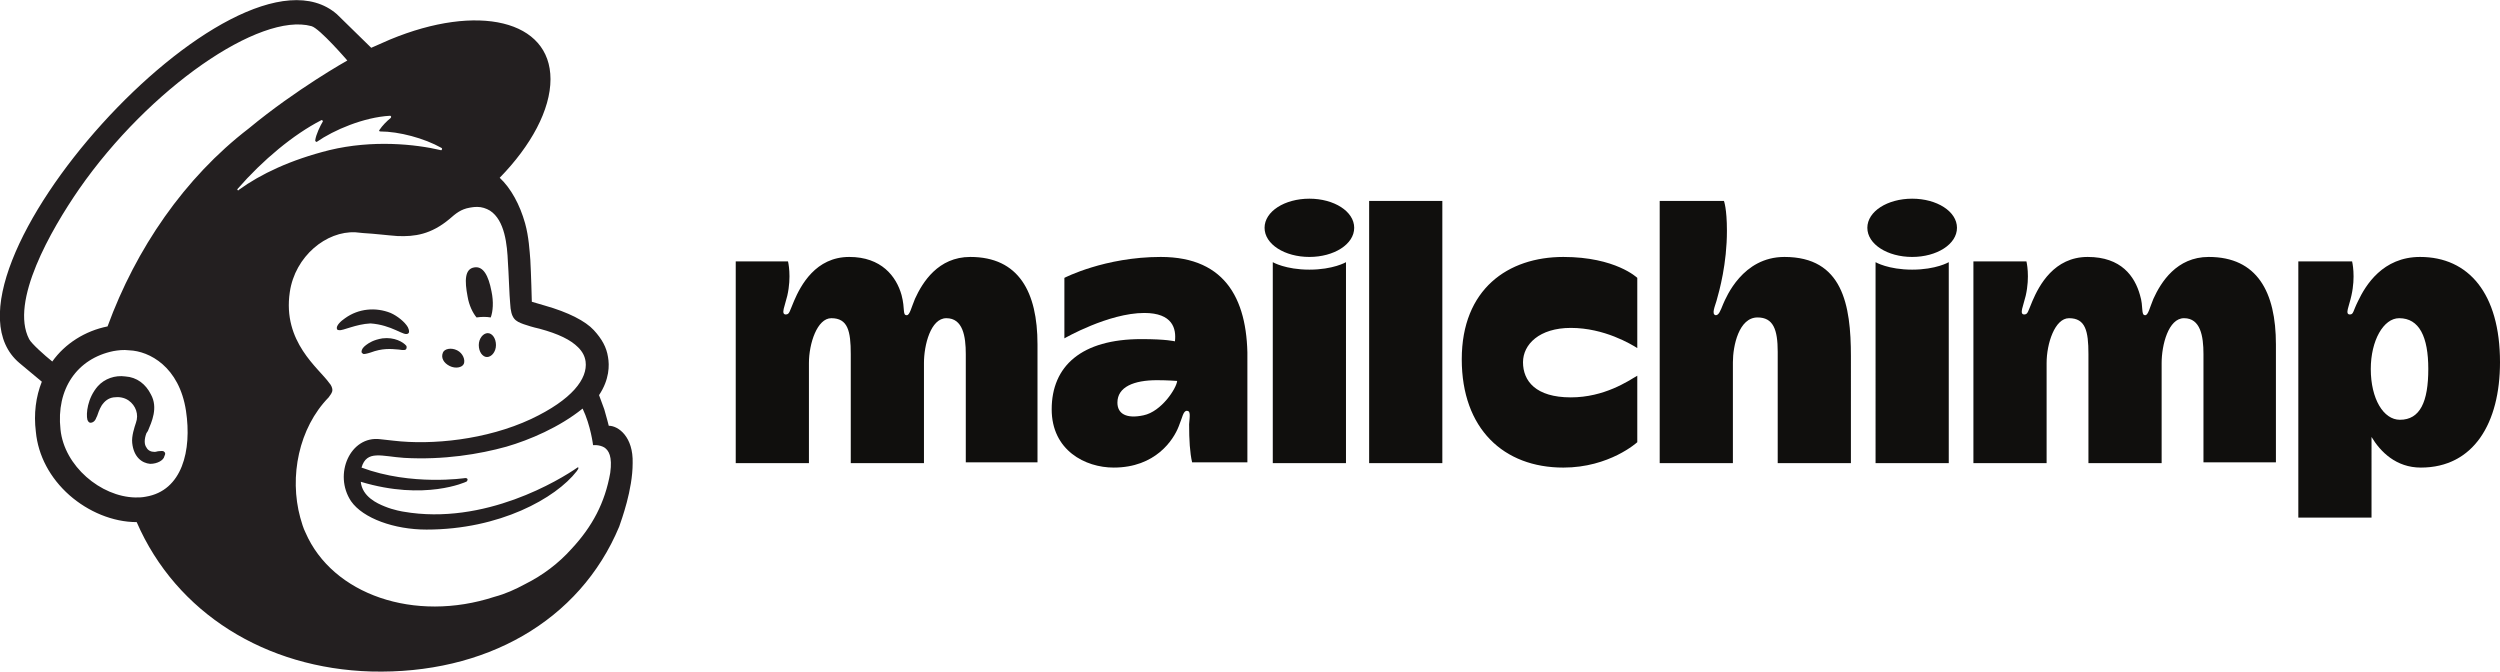
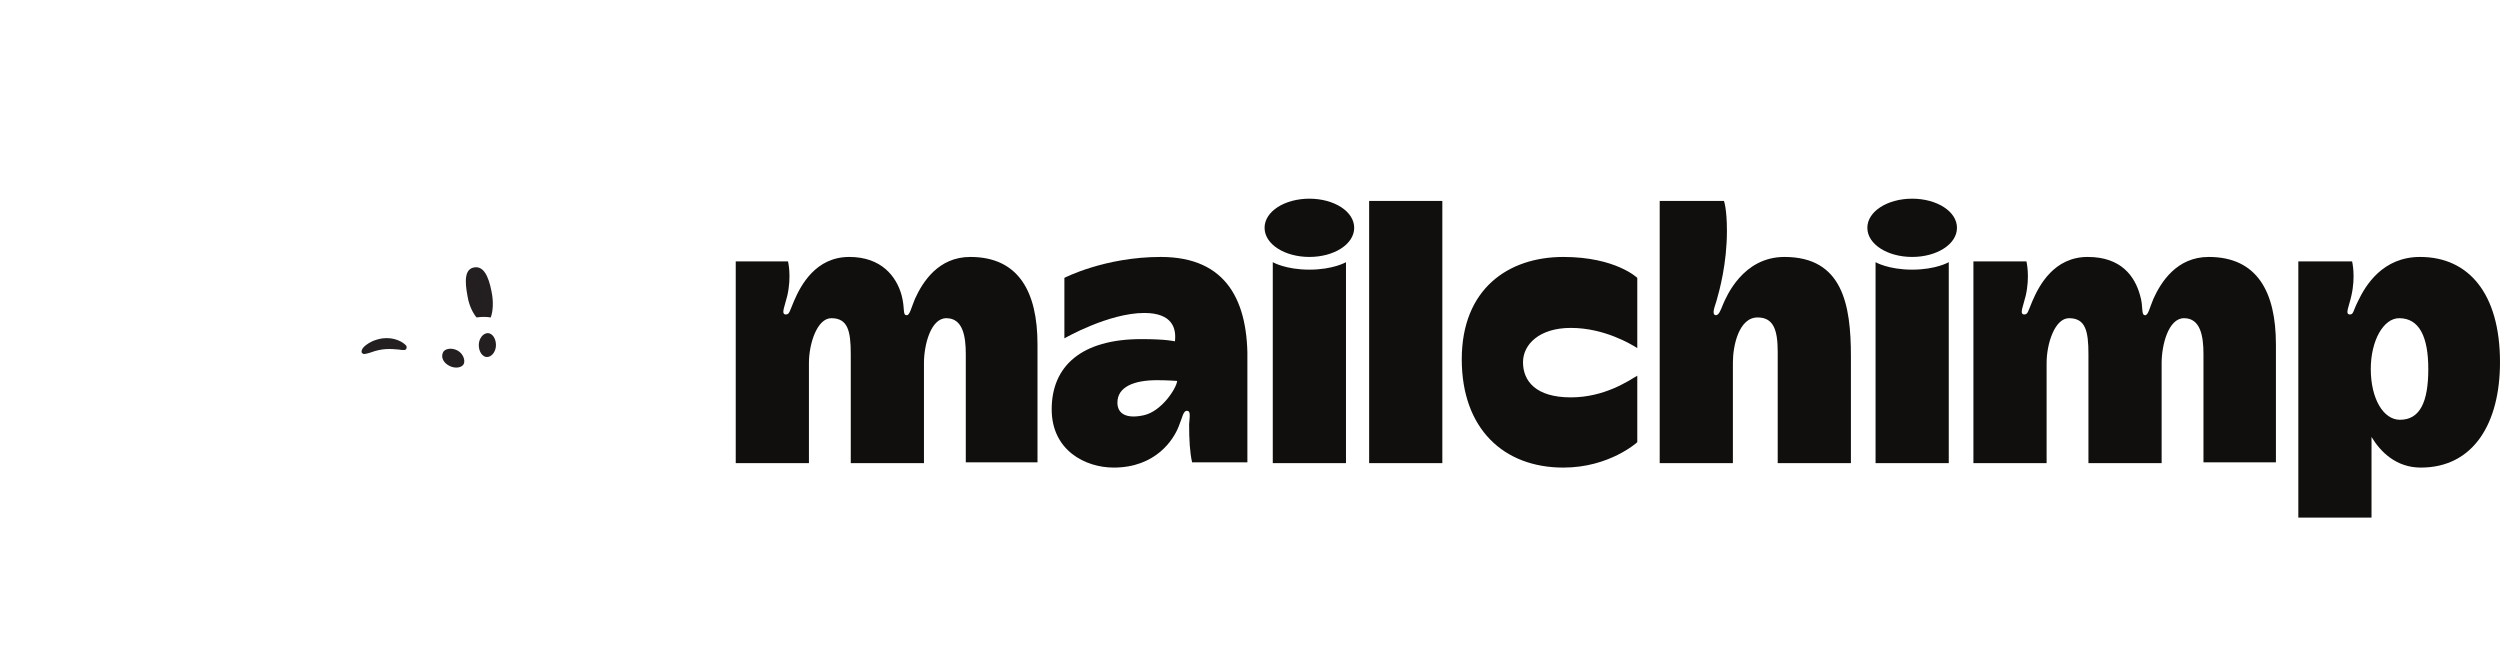
<svg xmlns="http://www.w3.org/2000/svg" id="Capa_1" x="0px" y="0px" viewBox="0 0 334.7 90" style="enable-background:new 0 0 334.7 90;" xml:space="preserve">
  <style type="text/css">
	.st0{fill-rule:evenodd;clip-rule:evenodd;fill:#100F0D;}
	.st1{fill-rule:evenodd;clip-rule:evenodd;fill:#231F20;}
</style>
  <g>
    <g>
      <path class="st0" d="M153.1,55.6c-2.3,0.5-3.5-0.2-3.5-1.7c0-2.1,2.2-3,5.3-3c1.4,0,2.7,0.1,2.7,0.1    C157.5,52,155.5,55.1,153.1,55.6z M155.4,34.4c-7.5,0-12.9,2.8-12.9,2.8v8.1c0,0,5.9-3.4,10.7-3.4c3.8,0,4.3,2.1,4.1,3.8    c0,0-1.1-0.3-4.5-0.3c-8,0-12,3.6-12,9.4c0,5.5,4.5,7.8,8.3,7.8c5.6,0,8-3.7,8.7-5.5c0.5-1.2,0.6-2.1,1.1-2.1    c0.5,0,0.4,0.6,0.3,1.8c0,2.1,0.1,3.8,0.4,5.1h7.4V48.7C167.2,40.4,164.3,34.4,155.4,34.4" />
      <path class="st0" d="M203.9,48.5c0-2.4,2.2-4.6,6.4-4.6c4.5,0,8.1,2.2,8.9,2.7v-9.4c0,0-2.9-2.8-9.9-2.8    c-7.4,0-13.6,4.3-13.6,13.7c0,9.3,5.6,14.5,13.6,14.5c6.2,0,9.9-3.4,9.9-3.4v-8.9c-1.2,0.7-4.4,2.9-8.9,2.9    C205.6,53.2,203.9,51,203.9,48.5L203.9,48.5z M105.5,35c0,0,0.5,2-0.1,4.6c-0.3,1.3-0.9,2.5-0.2,2.5c0.5,0,0.5-0.4,1.1-1.8    c0.9-2.1,2.9-5.9,7.4-5.9c4.3,0,6.3,2.6,7,5.1c0.5,1.9,0.1,2.7,0.7,2.7c0.4,0,0.6-1,1.1-2.2c1-2.2,3.1-5.6,7.4-5.6    c6.5,0,9,4.7,9,11.7v15.8h-9.6V47.4c0-2.4-0.4-4.8-2.6-4.8c-2.1,0-3,3.6-3,6V62h-9.8V47.4c0-3.1-0.4-4.8-2.6-4.8c-1.9,0-3,3.4-3,6    v13.4h-9.8V35L105.5,35L105.5,35z M170.4,35.1c0,0,1.7,1,4.9,1c3.2,0,4.9-1,4.9-1V62h-9.8V35.1z M251.1,35.1c0,0,1.7,1,4.9,1    c3.2,0,4.9-1,4.9-1V62h-9.8V35.1z M193.1,26.9V62h-9.8V26.9H193.1z M230.8,26.9c0,0,0.4,1,0.4,4c0,4.4-1,8-1.4,9.4    c-0.2,0.7-0.7,1.8-0.1,1.9c0.4,0,0.6-0.5,1-1.5c0.4-0.9,2.6-6.3,8.2-6.3c7.8,0,8.9,6.4,8.9,13.3V62h-9.8V47.1c0-3-0.6-4.6-2.7-4.6    c-2.5,0-3.3,3.8-3.3,6V62h-9.8V26.9L230.8,26.9L230.8,26.9z M271.3,35c0,0,0.5,2-0.1,4.6c-0.3,1.3-0.9,2.5-0.2,2.5    c0.5,0,0.5-0.4,1.1-1.8c0.9-2.1,2.9-5.9,7.4-5.9c4.5,0,6.3,2.6,7,5.1c0.5,1.6,0.1,2.7,0.7,2.7c0.4,0,0.6-1,1.1-2.2    c1-2.2,3.1-5.6,7.4-5.6c6.5,0,9,4.7,9,11.7v15.8H295V47.4c0-2.4-0.4-4.8-2.6-4.8c-2.1,0-3,3.6-3,6V62h-9.8V47.4    c0-3.1-0.4-4.8-2.6-4.8c-1.9,0-3,3.4-3,6v13.4h-9.8V35L271.3,35L271.3,35z M175.3,26.6c-3.3,0-6,1.7-6,3.9s2.7,3.9,6,3.9    c3.3,0,6-1.7,6-3.9S178.6,26.6,175.3,26.6z M256,26.6c-3.3,0-6,1.7-6,3.9s2.7,3.9,6,3.9c3.3,0,6-1.7,6-3.9S259.3,26.6,256,26.6z" />
      <path class="st0" d="M321.3,56.2c-2.2,0-3.9-2.8-3.9-6.8c0-3.8,1.7-6.8,3.8-6.8c2.7,0,3.9,2.5,3.9,6.8    C325.1,53.8,324,56.2,321.3,56.2L321.3,56.2z M324,34.4c-5,0-7.3,3.8-8.3,5.9c-0.7,1.4-0.6,1.8-1.1,1.8c-0.7,0-0.1-1.1,0.2-2.5    c0.6-2.6,0.1-4.6,0.1-4.6h-7.2v34.3h9.8V58.5c1.2,2,3.3,4.1,6.6,4.1c7.1,0,10.6-6,10.6-14.1C334.7,39.3,330.5,34.4,324,34.4" />
    </g>
    <g>
      <path class="st1" d="M63.8,42.5c0.7-0.1,1.3-0.1,1.9,0c0.3-0.8,0.4-2.1,0.1-3.5c-0.4-2.1-1.1-3.4-2.3-3.2    c-1.3,0.2-1.3,1.8-0.9,3.9C62.8,40.9,63.3,41.9,63.8,42.5" />
-       <path class="st1" d="M53,44.2c0.9,0.4,1.4,0.7,1.7,0.4c0.1-0.1,0.1-0.4-0.1-0.8c-0.4-0.7-1.4-1.5-2.3-1.9c-2-0.8-4.3-0.6-6.1,0.7    c-0.6,0.4-1.2,1-1.1,1.4c0,0.1,0.1,0.2,0.3,0.2c0.5,0.1,2.2-0.8,4.2-0.9C51,43.4,52.1,43.8,53,44.2" />
      <path class="st1" d="M51.2,45.3c-1.2,0.2-1.8,0.6-2.2,0.9c-0.4,0.3-0.6,0.6-0.6,0.9c0,0.1,0.1,0.2,0.1,0.2c0.1,0,0.1,0.1,0.2,0.1    c0.3,0,0.9-0.2,0.9-0.2c1.6-0.6,2.7-0.5,3.8-0.4c0.6,0.1,0.9,0.1,1-0.1c0-0.1,0.1-0.2,0-0.4C54,45.8,52.8,45.1,51.2,45.3" />
      <path class="st1" d="M60.2,49c0.8,0.4,1.7,0.2,1.9-0.3s-0.1-1.4-0.9-1.8s-1.7-0.2-1.9,0.3C59,47.9,59.4,48.6,60.2,49" />
      <path class="st1" d="M65.3,44.6c-0.6,0-1.2,0.7-1.2,1.6s0.5,1.6,1.1,1.6s1.2-0.7,1.2-1.6C66.4,45.3,65.9,44.6,65.3,44.6" />
-       <path class="st1" d="M22,60.5c-0.2-0.2-0.4-0.1-0.7-0.1c-0.2,0-0.4,0.1-0.6,0.1c-0.5,0-0.9-0.2-1.1-0.6c-0.3-0.4-0.3-1.1,0-1.9    l0.2-0.3c0.5-1.2,1.4-3.1,0.4-4.9c-0.7-1.4-1.9-2.3-3.4-2.4c-1.4-0.2-2.8,0.3-3.7,1.3c-1.4,1.6-1.6,3.7-1.4,4.5    c0.1,0.3,0.3,0.4,0.4,0.4c0.2,0,0.6-0.1,0.8-0.7l0.1-0.2c0.1-0.3,0.3-0.9,0.6-1.4c0.4-0.6,0.9-1,1.6-1.1c0.7-0.1,1.4,0,2,0.4    c1,0.7,1.4,1.9,1,3c-0.2,0.6-0.6,1.8-0.5,2.7c0.2,1.9,1.3,2.7,2.4,2.8c1,0,1.8-0.5,1.9-1C22.2,60.7,22.1,60.6,22,60.5" />
-       <path class="st1" d="M31.8,25.3c3.4-3.9,7.5-7.3,11.2-9.2c0.1-0.1,0.3,0.1,0.2,0.2c-0.3,0.5-0.9,1.7-1,2.5c0,0.1,0.1,0.2,0.2,0.2    c2.3-1.6,6.3-3.3,9.8-3.5c0.2,0,0.2,0.2,0.1,0.3c-0.5,0.4-1.1,1-1.5,1.6c-0.1,0.1,0,0.2,0.1,0.2c2.5,0,5.9,0.9,8.2,2.2    c0.2,0.1,0,0.4-0.1,0.3c-3.4-0.8-9.1-1.4-14.9,0c-5.2,1.3-9.2,3.2-12.1,5.3C31.9,25.6,31.7,25.4,31.8,25.3L31.8,25.3z M48.6,62.9    L48.6,62.9L48.6,62.9L48.6,62.9z M62.4,64.5c0.1,0,0.2-0.2,0.2-0.3c0-0.1-0.1-0.2-0.3-0.2c0,0-7.2,1.1-13.9-1.4    c0.7-2.4,2.7-1.5,5.7-1.3c5.3,0.3,10.1-0.5,13.7-1.5c3.1-0.9,7.1-2.6,10.2-5.1c1.1,2.3,1.4,4.9,1.4,4.9s0.8-0.1,1.5,0.3    c0.6,0.4,1.1,1.2,0.8,3.4c-0.7,4-2.4,7.2-5.2,10.2c-1.7,1.9-3.8,3.5-6.2,4.7c-1.3,0.7-2.6,1.3-4.1,1.7    c-10.7,3.5-21.7-0.3-25.3-8.6c-0.3-0.6-0.5-1.3-0.7-2c-1.5-5.5-0.2-12,3.8-16.1v0c0.2-0.3,0.5-0.6,0.5-1c0-0.3-0.2-0.7-0.4-0.9    c-1.4-2-6.3-5.5-5.3-12.2c0.7-4.8,4.9-8.2,8.8-8l1,0.1c1.7,0.1,3.2,0.3,4.6,0.4c2.3,0.1,4.5-0.2,7-2.3c0.8-0.7,1.5-1.3,2.7-1.5    c0.1,0,0.4-0.1,1-0.1c0.6,0,1.2,0.2,1.7,0.5c2,1.3,2.3,4.6,2.4,6.9c0.1,1.3,0.2,4.6,0.3,5.5c0.1,2.1,0.7,2.4,1.8,2.8    c0.6,0.2,1.2,0.4,2.1,0.6c2.6,0.7,4.2,1.5,5.2,2.5c0.6,0.6,0.9,1.2,1,1.9c0.3,2.3-1.8,5.1-7.3,7.7c-6,2.8-13.3,3.5-18.4,2.9    l-1.8-0.2c-4-0.5-6.3,4.7-3.9,8.3c1.6,2.3,5.8,3.8,10.1,3.8c9.8,0,17.3-4.2,20.1-7.8l0.2-0.3c0.1-0.2,0-0.3-0.1-0.2    c-2.3,1.6-12.4,7.8-23.3,5.9c0,0-1.3-0.2-2.5-0.7c-1-0.4-3-1.3-3.2-3.3C56.9,67.1,62.4,64.5,62.4,64.5L62.4,64.5z M14.4,43.7    c-3,0.6-5.7,2.3-7.4,4.7c-1-0.8-2.8-2.4-3.1-3c-2.6-5,2.9-14.6,6.7-20.1C20,11.8,34.8,1.6,41.7,3.5c1.1,0.3,4.8,4.6,4.8,4.6    s-6.8,3.8-13.2,9.1C24.7,23.8,18.2,33.3,14.4,43.7L14.4,43.7z M19.5,66.5c-0.5,0.1-0.9,0.1-1.4,0.1c-4.6-0.1-9.5-4.2-10-9.1    C7.5,52.1,10.3,48,15.2,47c0.6-0.1,1.3-0.2,2.1-0.1C20,47,24,49.1,24.9,55C25.7,60.3,24.4,65.7,19.5,66.5L19.5,66.5z M81.5,57    c0-0.1-0.3-1.1-0.6-2.2c-0.4-1.1-0.7-1.9-0.7-1.9c1.4-2.1,1.4-4,1.2-5.1c-0.2-1.3-0.8-2.4-1.9-3.6c-1.1-1.2-3.4-2.4-6.6-3.3    l-1.7-0.5c0-0.1-0.1-3.9-0.2-5.6c-0.1-1.2-0.2-3.1-0.7-4.9c-0.7-2.5-1.9-4.7-3.4-6.1c4.2-4.3,6.8-9.1,6.8-13.2    c0-7.9-9.7-10.2-21.5-5.3l-2.5,1.1c0,0-4.6-4.5-4.6-4.5C31.5-9.9-10.9,37.2,2.6,48.6l3,2.5c-0.8,2-1.1,4.3-0.8,6.7    C5.1,61,6.7,64,9.3,66.3c2.5,2.2,5.8,3.6,9,3.6c5.3,12.2,17.3,19.6,31.4,20c15.2,0.4,27.9-6.7,33.2-19.4c0.3-0.9,1.8-4.9,1.8-8.5    C84.8,58.5,82.8,57,81.5,57" />
    </g>
  </g>
</svg>